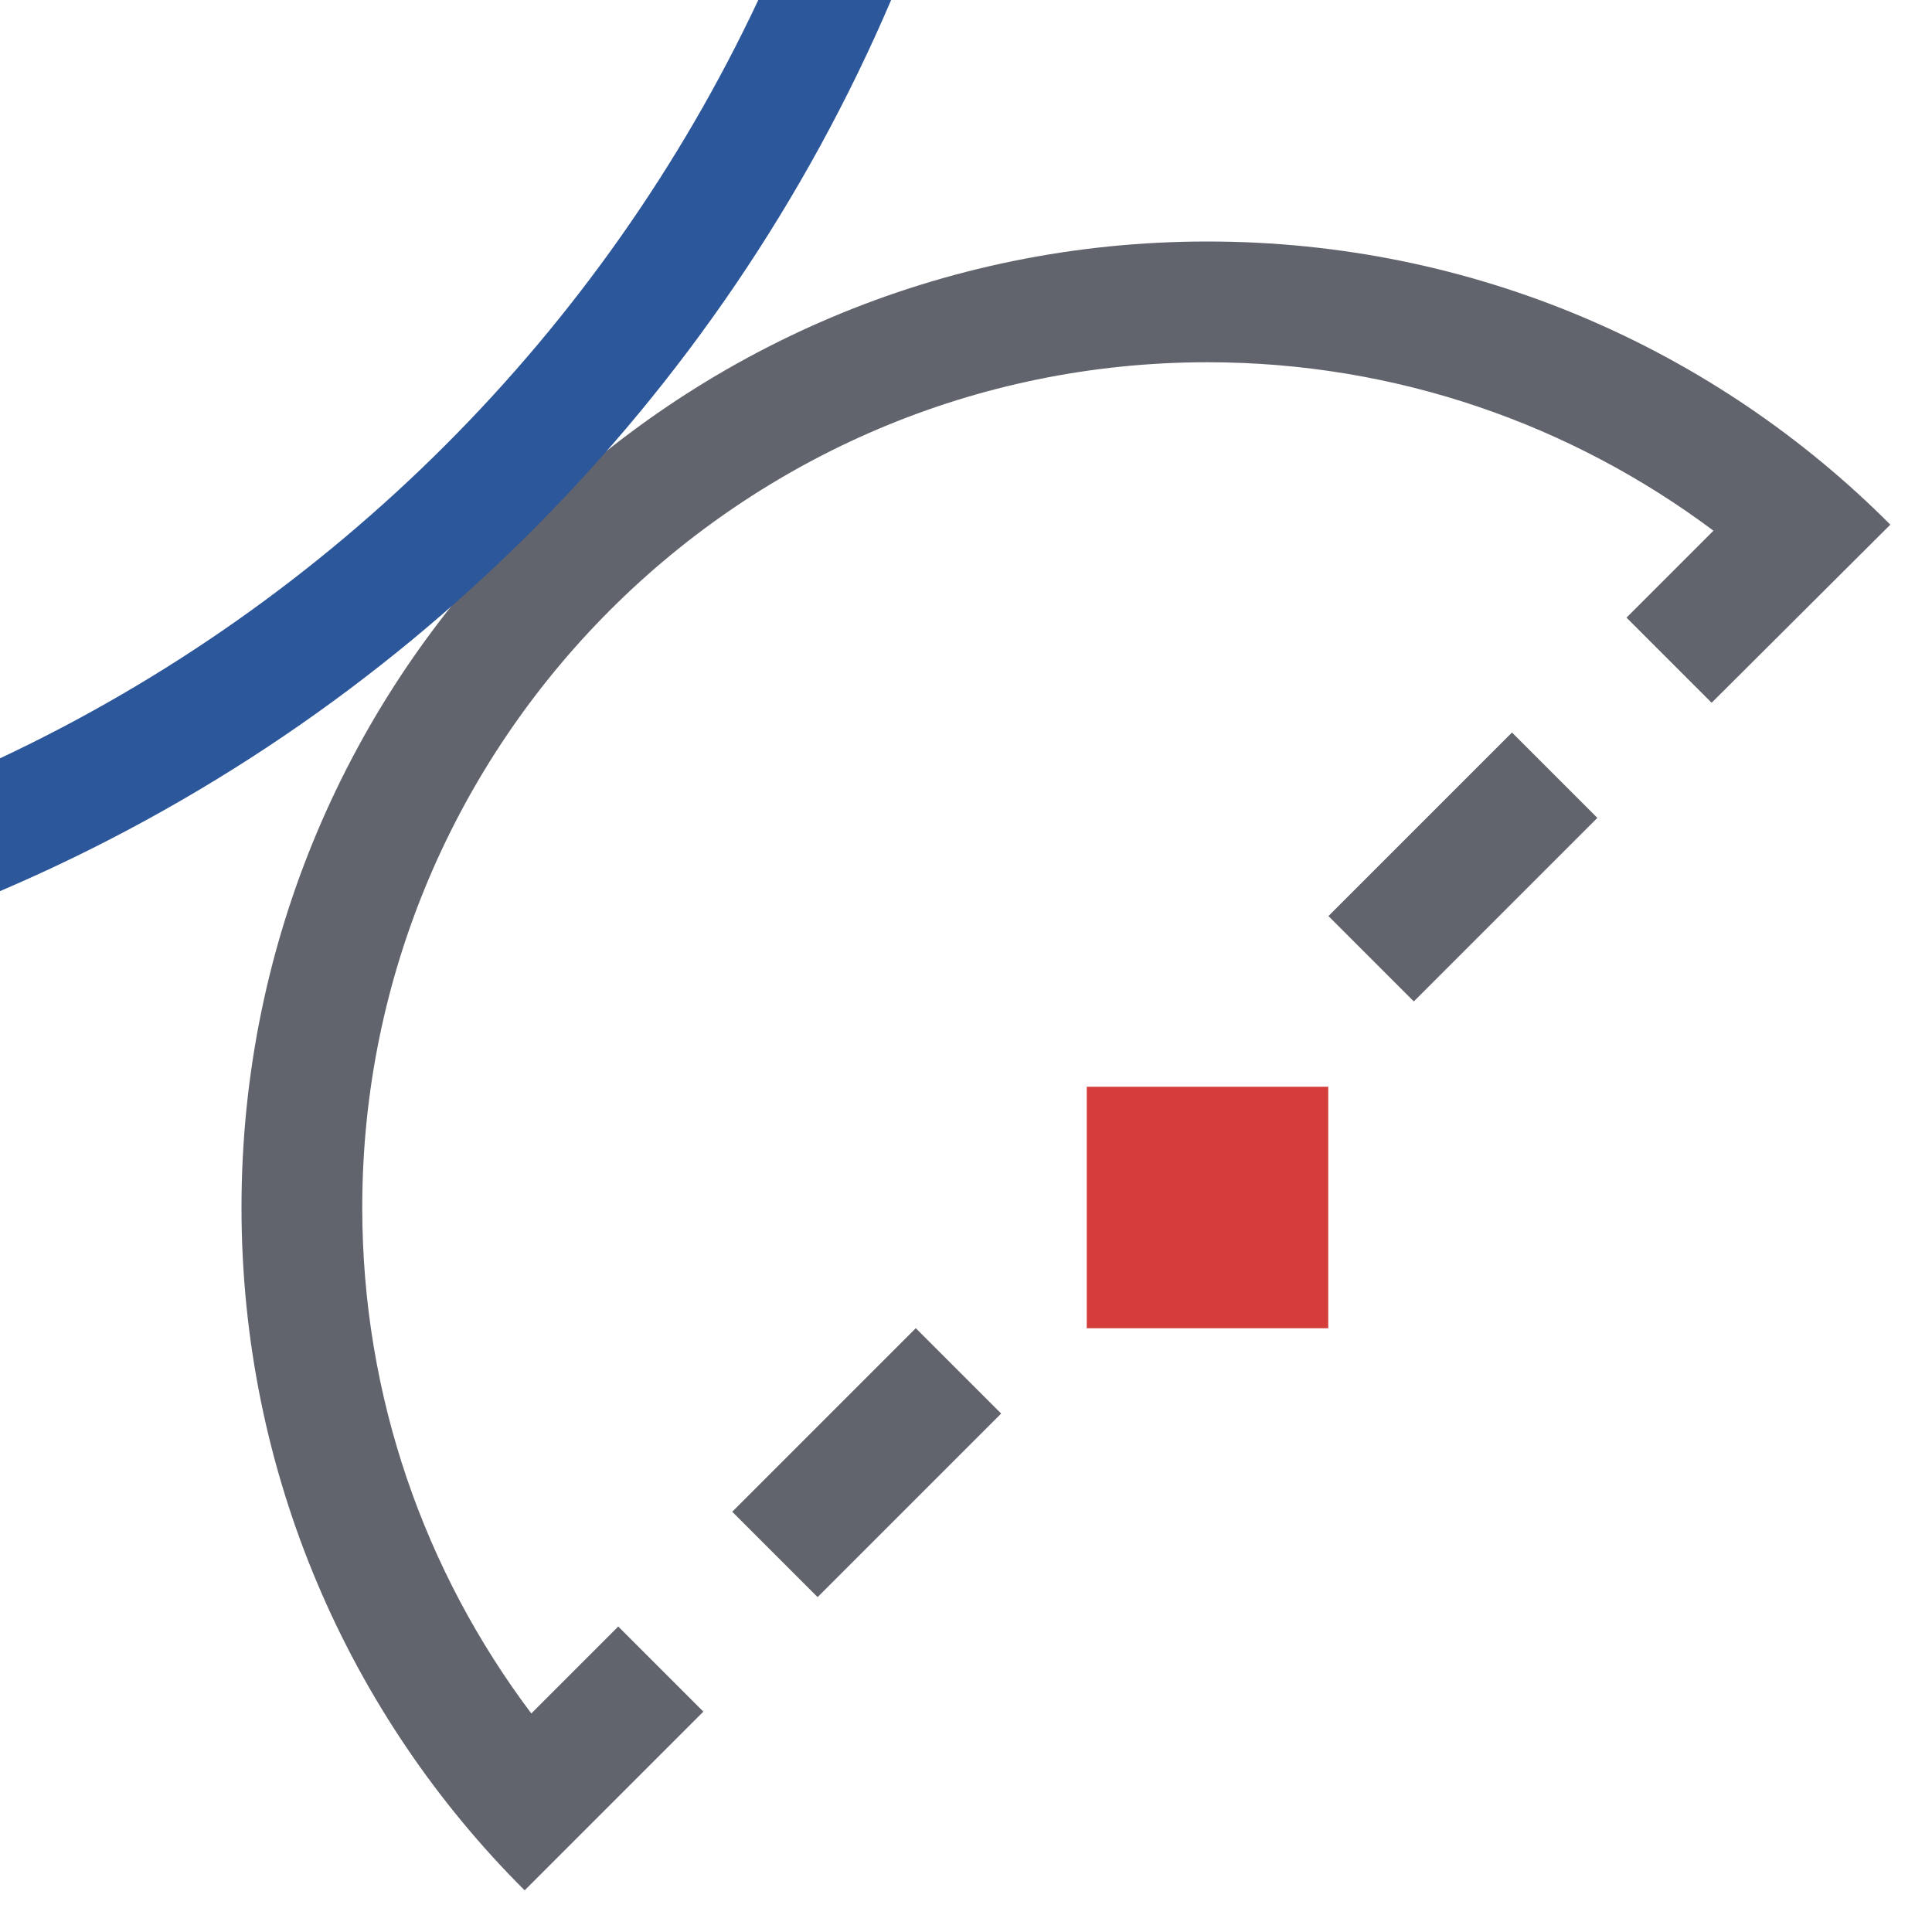
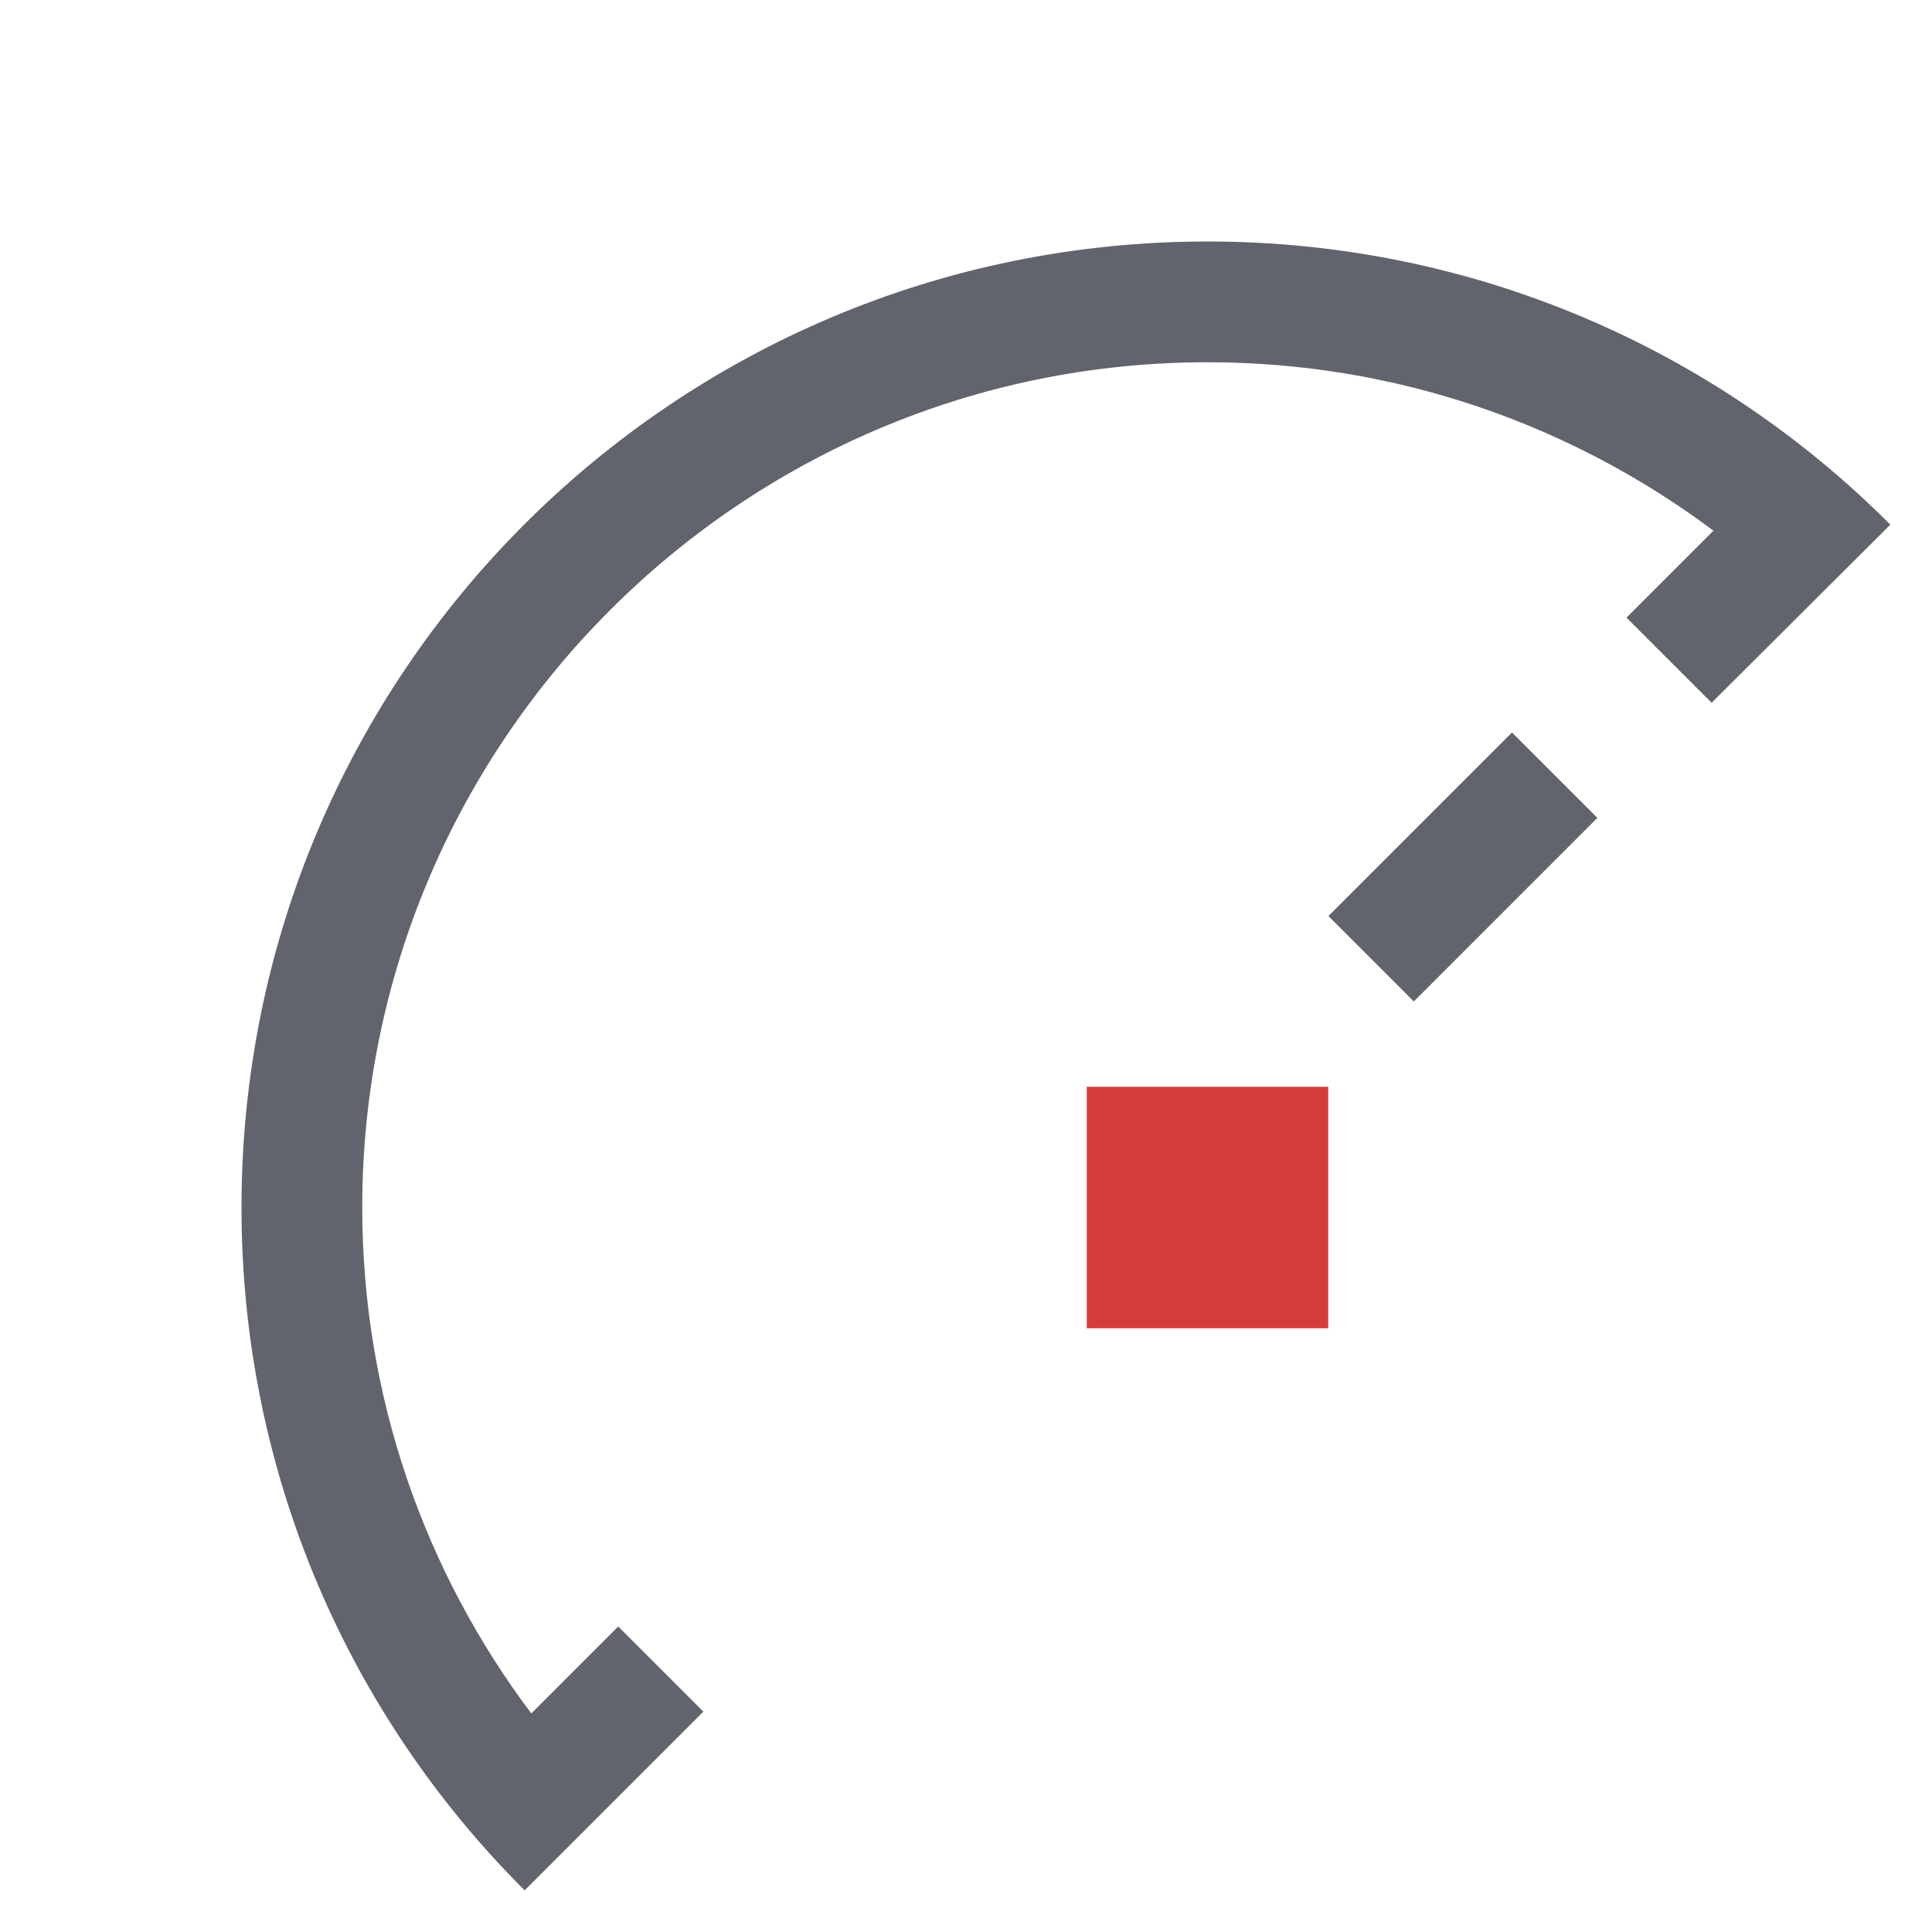
<svg xmlns="http://www.w3.org/2000/svg" version="1.1" id="Layer_1" x="0px" y="0px" viewBox="0 0 32 32" style="enable-background:new 0 0 32 32;" xml:space="preserve">
  <style type="text/css">
	.st0{fill:#D43D3C;}
	.st1{fill:#62646D;}
	.st2{fill:#2C579A;}
</style>
  <g>
    <g>
      <rect x="18" y="18" class="st0" width="4" height="4" />
    </g>
    <g>
      <path class="st1" d="M31.31,8.69C28.42,5.79,24.42,4,20,4C11.16,4,4,11.16,4,20c0,4.42,1.79,8.42,4.69,11.31h0l2.96-2.96    l-1.41-1.41l-1.44,1.44C7.04,26.04,6,23.14,6,20c0-7.72,6.28-14,14-14c3.14,0,6.04,1.04,8.38,2.79l-1.44,1.44l1.41,1.41    L31.31,8.69z" />
      <rect x="22.08" y="13.36" transform="matrix(0.707 -0.707 0.707 0.707 -3.053 21.338)" class="st1" width="4.3" height="2" />
-       <rect x="12.21" y="23.23" transform="matrix(0.707 -0.707 0.707 0.707 -12.928 17.248)" class="st1" width="4.3" height="2" />
    </g>
-     <path class="st2" d="M0,12.56v2.2C6.62,11.93,11.93,6.62,14.76,0h-2.2C9.97,5.51,5.51,9.97,0,12.56z" />
  </g>
</svg>